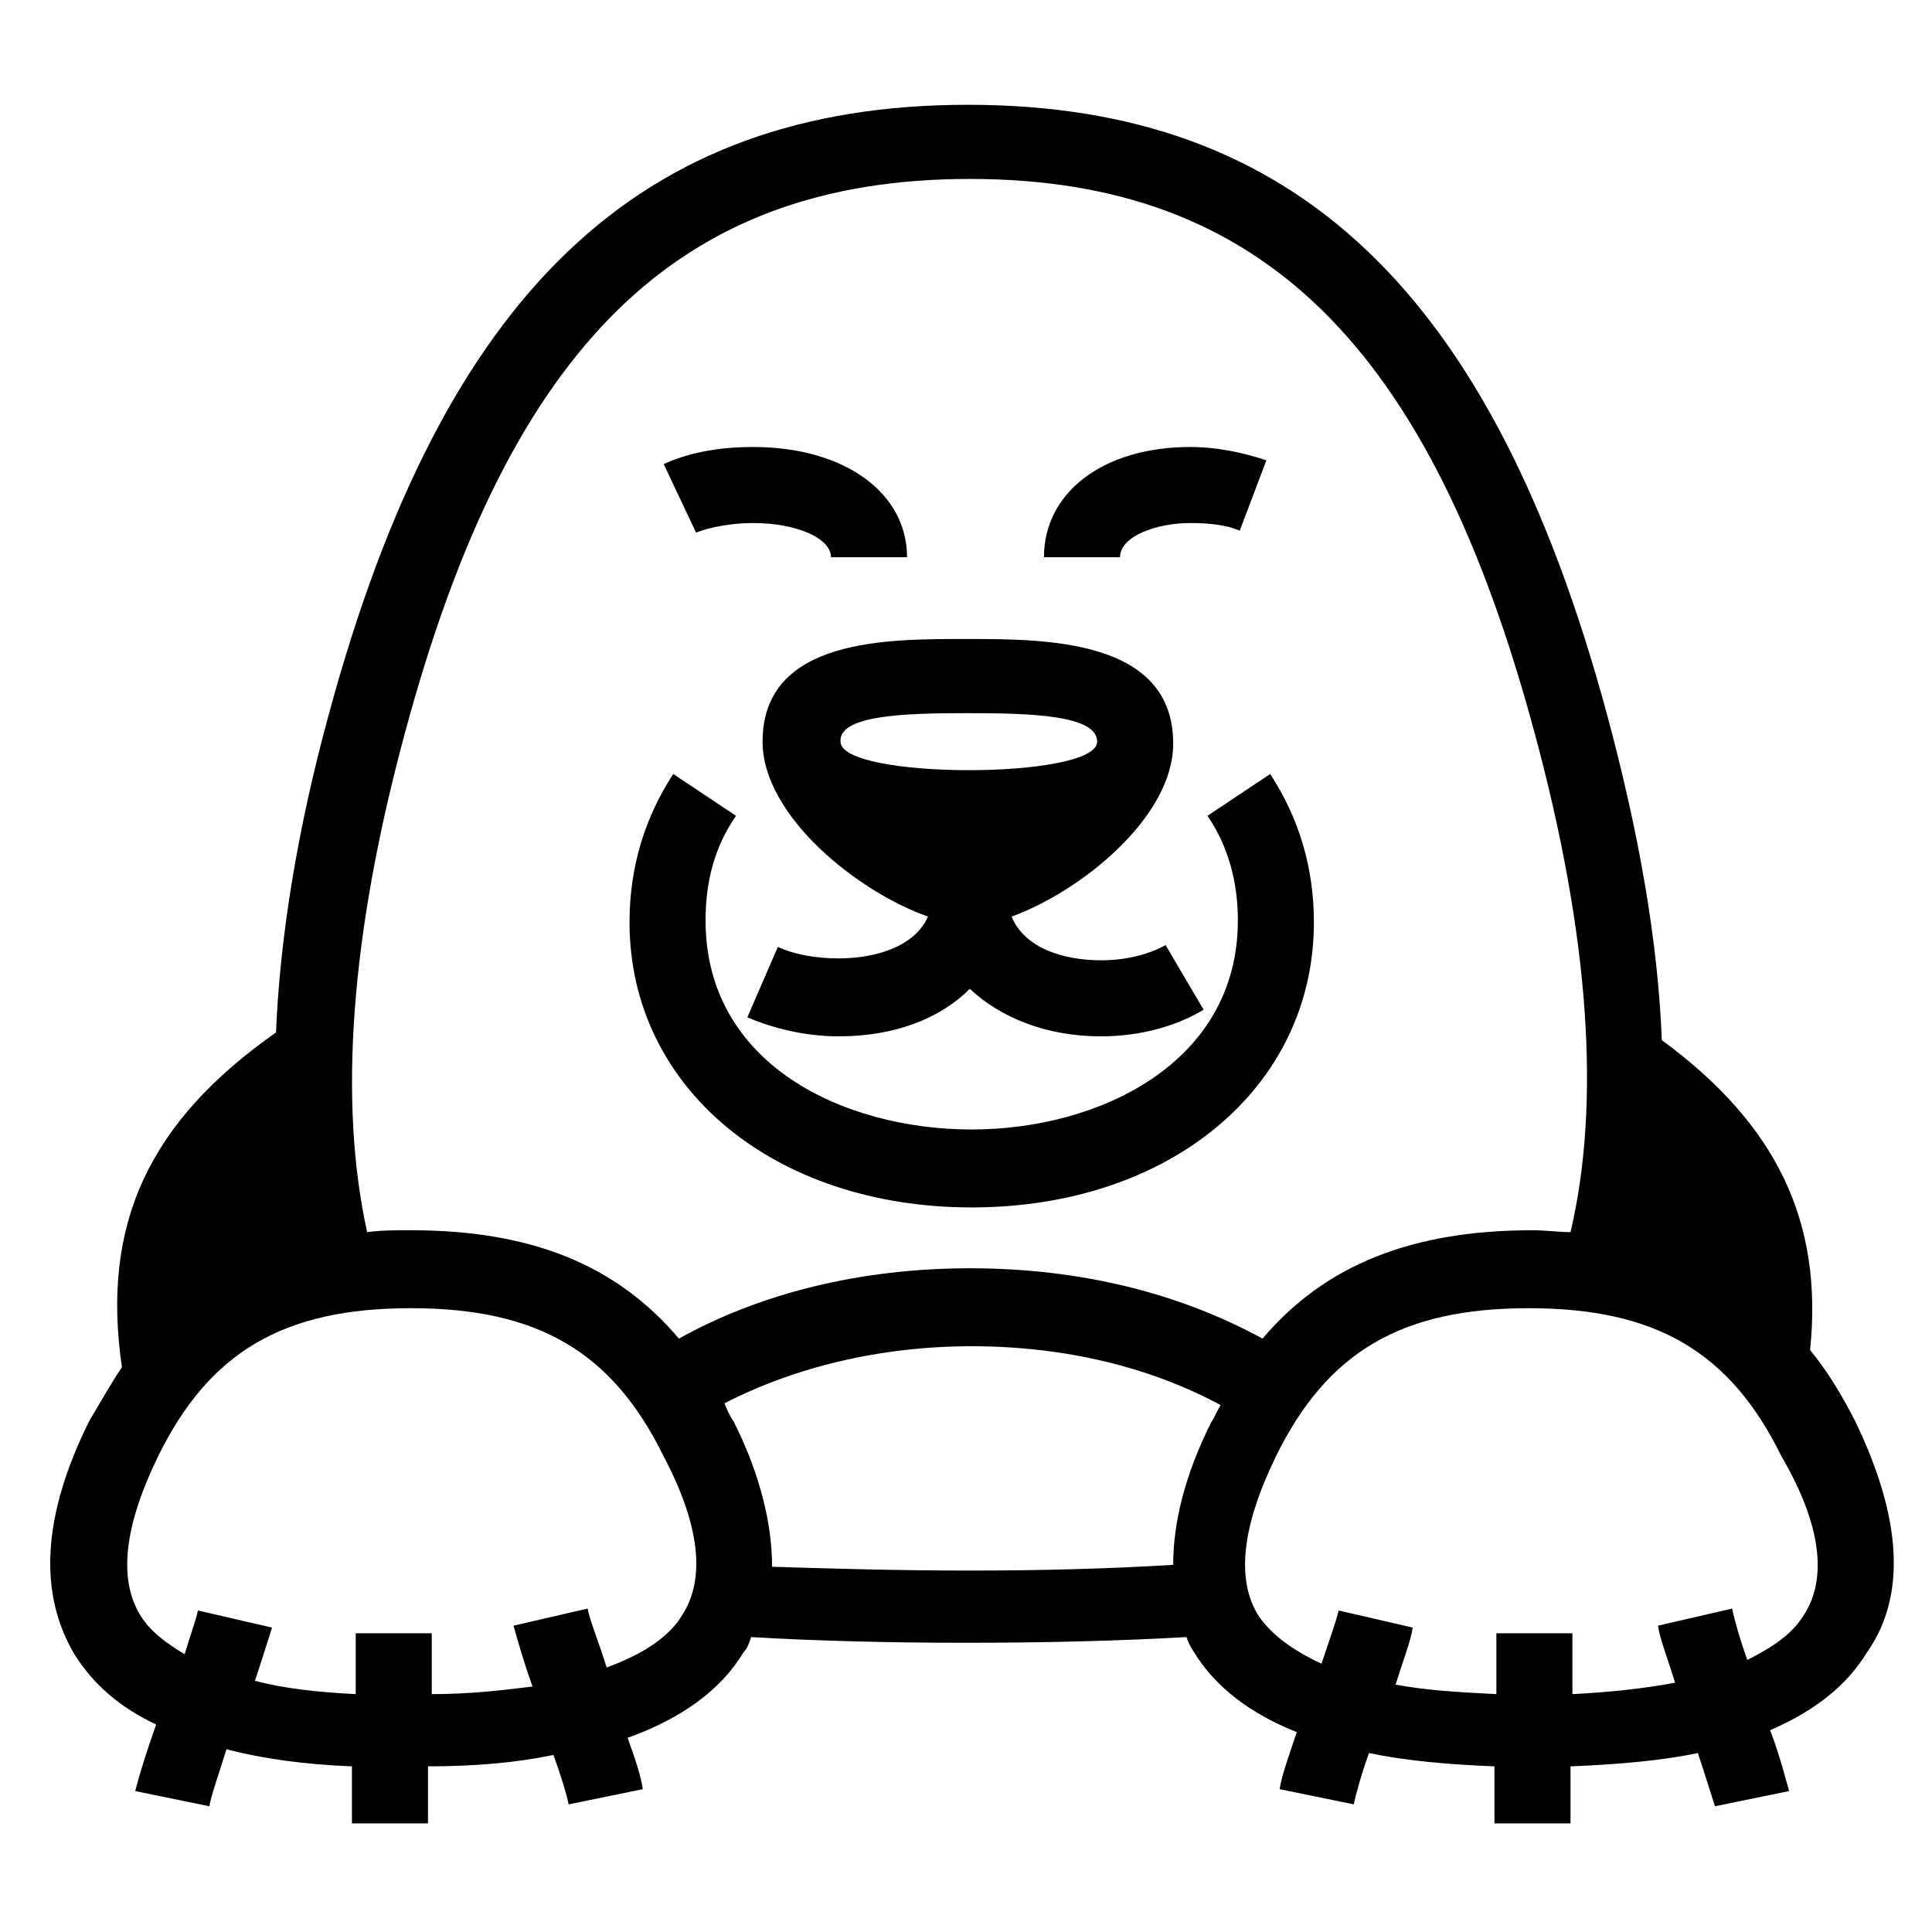
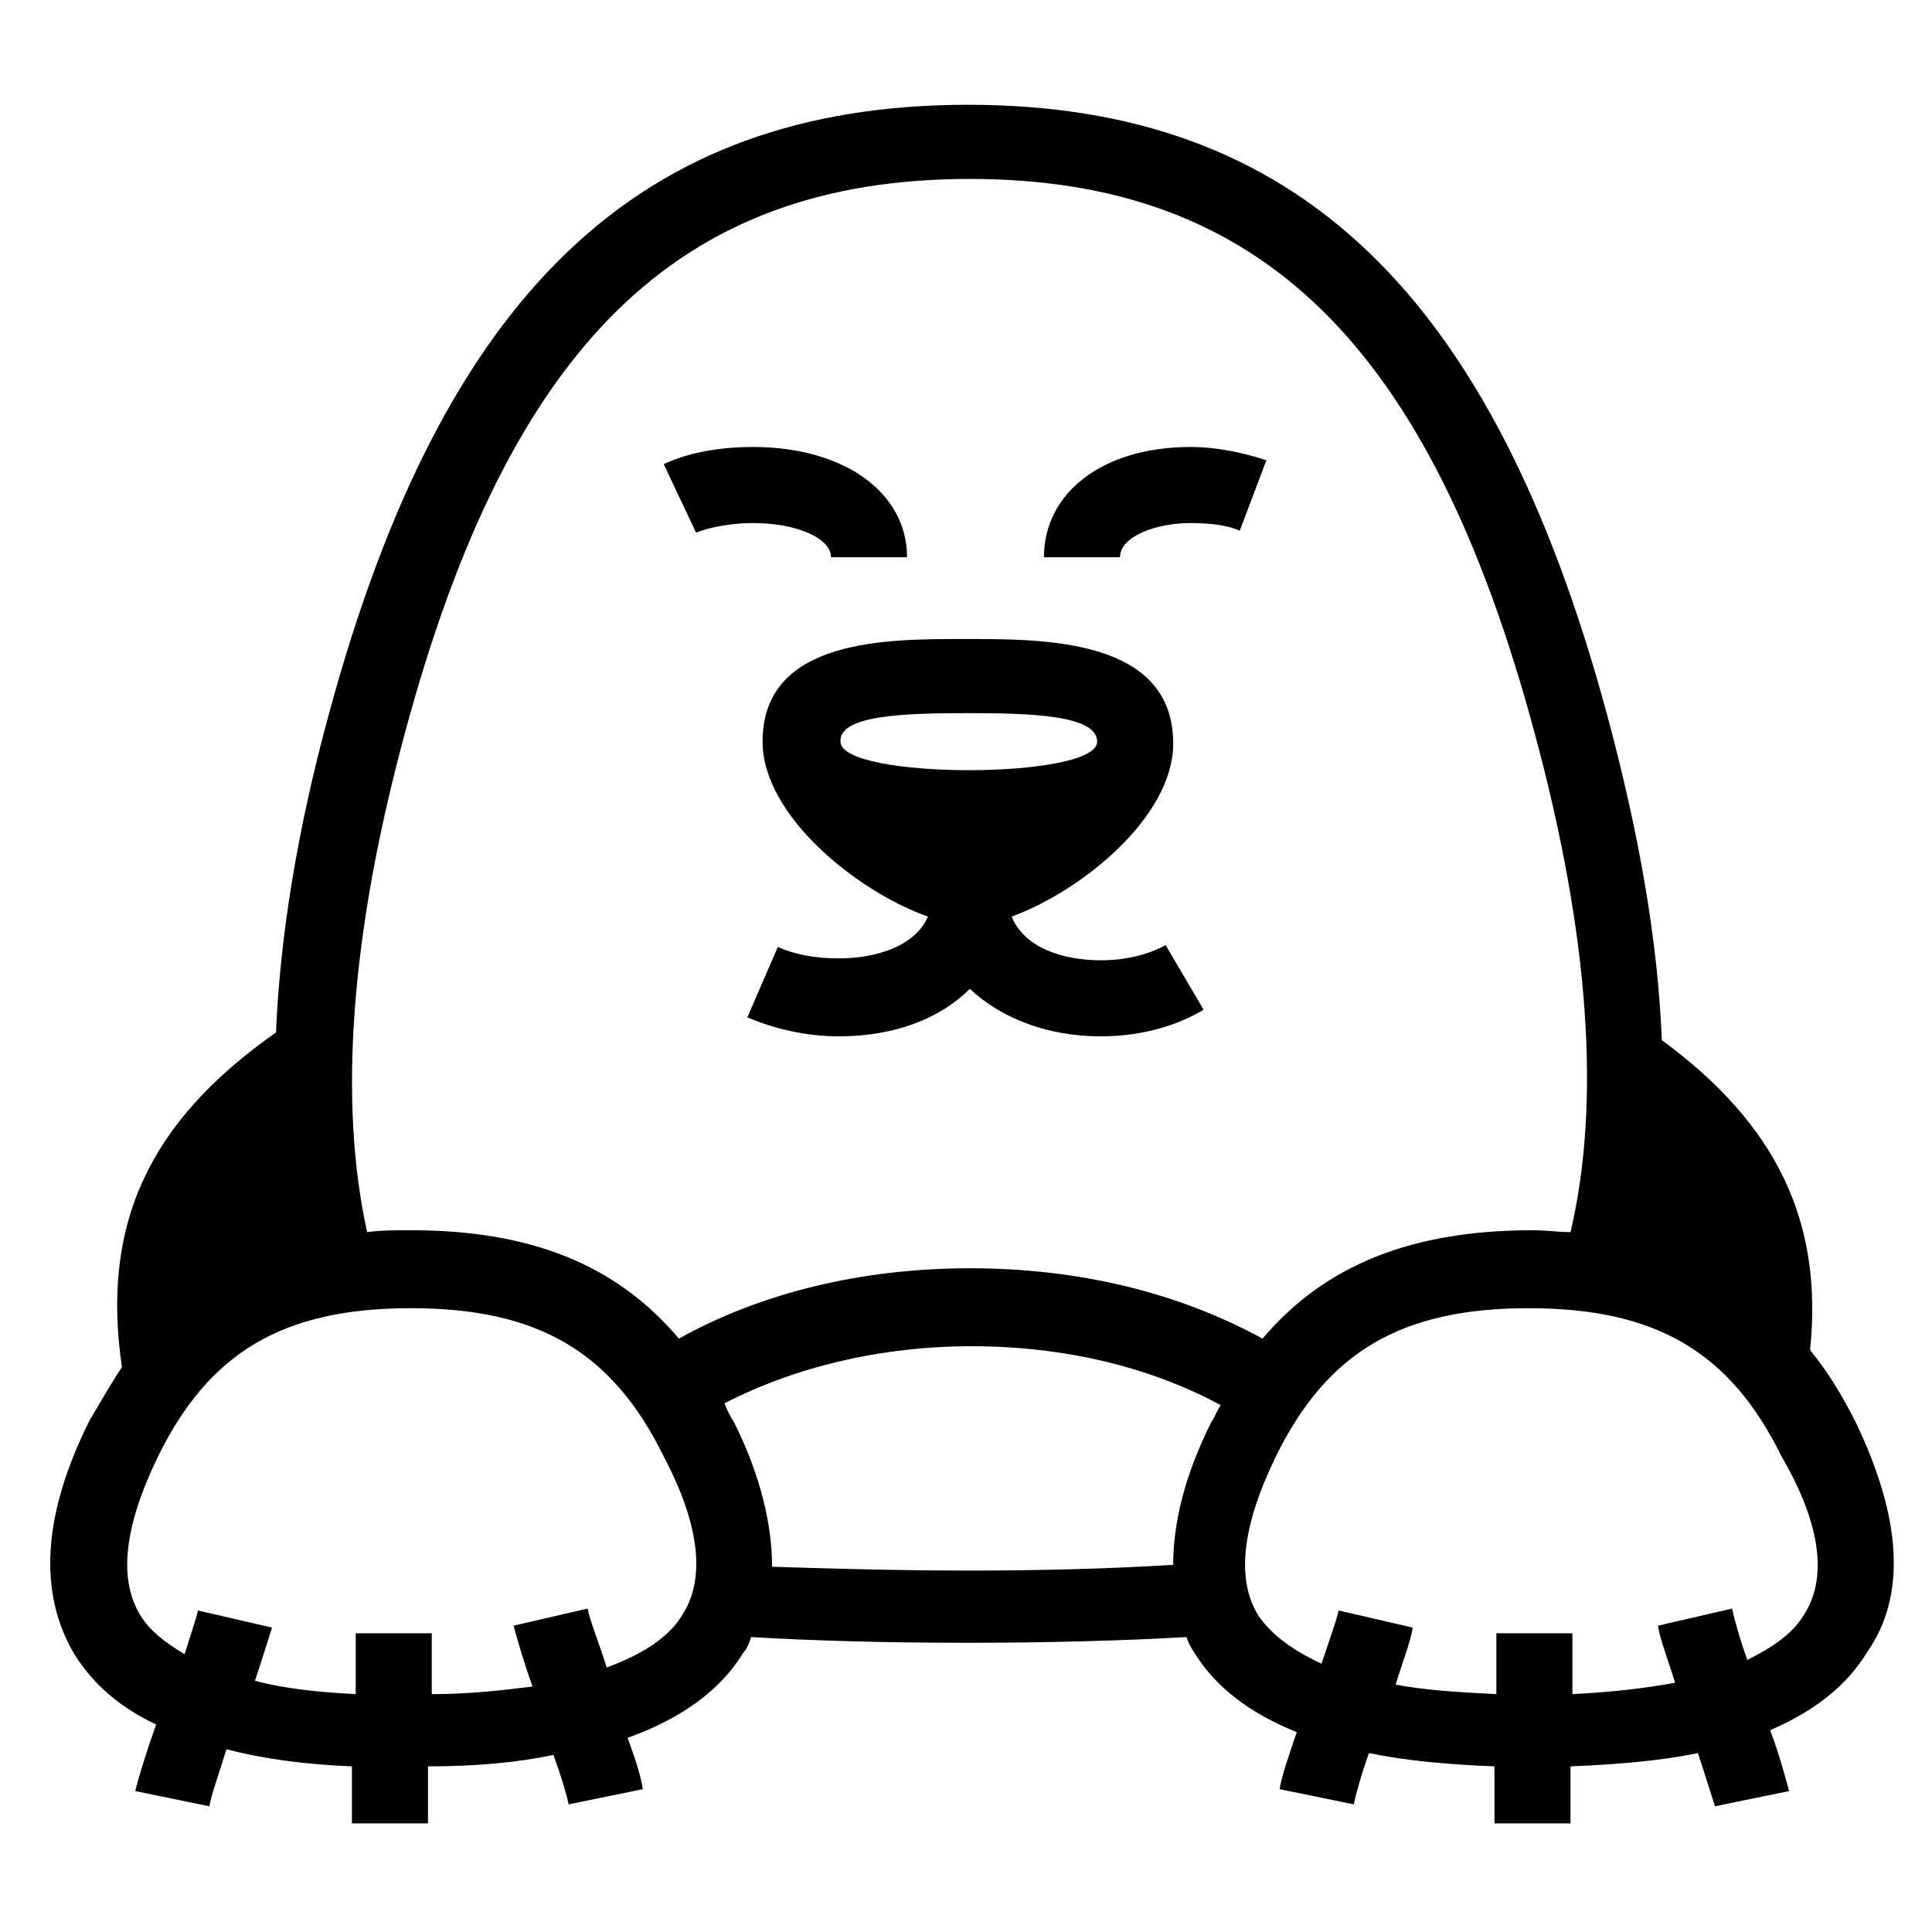
<svg xmlns="http://www.w3.org/2000/svg" fill="#000000" width="800px" height="800px" version="1.1" viewBox="144 144 512 512">
  <g>
    <path d="m635.78 520.91c-3.527-7.055-7.559-13.602-12.09-19.145 3.527-34.258-9.07-59.953-39.297-82.121-1.008-26.199-6.047-54.914-14.609-86.656-30.23-111.34-82.121-161.22-169.28-161.22s-139.05 49.879-169.28 161.22c-8.566 31.234-13.098 59.953-14.105 85.145v-0.504c-33.754 23.68-46.352 50.883-40.809 88.672-3.023 4.535-5.543 9.07-8.566 14.105-12.594 25.191-13.602 45.848-4.031 61.969 5.039 8.062 12.09 14.105 21.664 18.641-2.519 7.055-4.535 13.602-5.543 17.633l19.648 4.031c0.504-3.023 2.519-8.566 4.535-15.113 9.574 2.519 20.656 4.031 33.25 4.535v15.113h20.152v-15.113c12.594 0 23.68-1.008 33.25-3.023 2.016 5.543 3.527 10.578 4.031 13.098l19.648-4.031c-0.504-3.527-2.016-8.062-4.031-13.602 14.105-5.039 24.688-12.594 30.73-22.672 1.008-1.008 1.512-2.519 2.016-4.031 17.129 1.008 36.273 1.512 56.93 1.512 21.16 0 40.809-0.504 58.441-1.512 0.504 1.512 1.008 2.519 2.016 4.031 5.543 9.07 14.609 16.121 27.207 21.16-2.016 6.047-4.031 11.586-4.535 15.113l19.648 4.031c0.504-2.519 2.016-8.062 4.031-13.602 9.574 2.016 20.656 3.023 33.25 3.527v15.113h20.152v-15.113c12.594-0.504 24.184-1.512 33.754-3.527 2.016 6.047 3.527 11.082 4.535 14.105l19.648-4.031c-1.008-3.527-2.519-9.574-5.039-16.121 11.586-5.039 20.152-11.586 25.695-20.656 10.586-15.117 9.074-35.773-3.016-60.961zm-384.41-182.88c27.711-102.78 72.547-146.61 149.63-146.61 77.082 0 121.92 43.832 149.63 146.61 14.609 53.906 17.633 98.242 9.574 132.5-3.023 0-6.551-0.504-10.078-0.504-31.738 0-54.914 9.07-71.539 28.719-22.168-12.09-48.367-18.641-77.586-18.641-28.719 0-55.418 6.551-77.082 18.641-16.625-19.648-39.297-28.719-71.039-28.719-4.031 0-8.062 0-11.586 0.504-7.562-34.258-4.539-78.594 10.07-132.5zm73.555 233.77c-3.527 6.047-10.578 10.578-20.152 14.105-2.016-6.551-4.535-12.594-5.039-15.617l-19.648 4.535c1.008 3.527 2.519 9.07 5.039 16.121-8.062 1.008-16.625 2.016-26.703 2.016v-16.121h-20.152v16.121c-10.078-0.504-19.145-1.512-26.703-3.527 2.016-6.047 3.527-11.082 4.535-14.105l-19.648-4.535c-0.504 2.519-2.016 6.551-3.527 11.586-5.039-3.023-9.07-6.047-11.586-10.078-6.047-9.574-4.535-23.68 4.535-42.32 13.602-27.711 33.25-39.297 67.008-39.297 33.754 0 53.402 11.586 67.008 39.297 9.57 18.141 11.082 32.25 5.035 41.82zm76.078-11.586c-19.145 0-36.273-0.504-52.395-1.008 0-11.082-3.023-24.184-10.078-38.289-1.008-1.512-2.016-3.527-2.519-5.039 18.641-9.574 41.312-15.113 65.496-15.113 24.688 0 47.359 5.543 66 15.617-1.008 1.512-1.512 3.023-2.519 4.535-7.055 14.105-10.078 26.703-10.078 37.785-16.625 1.008-34.258 1.512-53.906 1.512zm221.17 11.586c-3.023 5.039-8.062 8.566-15.113 12.09-2.016-5.543-3.527-11.082-4.031-13.602l-19.648 4.535c0.504 3.527 2.519 8.566 4.535 15.113-8.062 1.512-17.129 2.519-27.207 3.023v-16.121h-20.152v16.121c-10.078-0.504-18.641-1.008-26.703-2.519 2.016-6.551 4.031-11.586 4.535-15.113l-19.648-4.535c-0.504 2.519-2.519 8.062-4.535 14.105-7.559-3.527-13.098-7.559-16.625-12.594-6.047-9.574-4.535-23.68 4.535-42.32 13.602-27.711 33.25-39.297 67.008-39.297 33.754 0 53.402 11.586 67.008 39.297 10.574 18.137 12.086 32.246 6.043 41.816z" />
    <path d="m459.45 282.61c5.039 0 9.574 0.504 13.098 2.016l7.055-18.641c-6.047-2.016-13.098-3.527-20.152-3.527-23.176 0-38.793 12.09-38.793 29.223h20.152c0-5.543 9.57-9.07 18.641-9.07z" />
    <path d="m343.57 282.61c11.586 0 20.656 4.031 20.656 9.07h20.152c0-17.129-16.625-29.223-40.809-29.223-9.07 0-17.129 1.512-23.68 4.535l8.566 18.137c4.031-1.512 9.574-2.519 15.113-2.519z" />
    <path d="m346.09 340.55c0 19.648 25.191 39.801 43.832 46.352-3.527 8.062-14.105 11.082-23.68 11.082-6.047 0-11.586-1.008-16.121-3.023l-8.062 18.641c7.055 3.023 15.617 5.039 24.184 5.039 14.609 0 26.703-4.535 34.762-12.594 8.062 7.559 20.152 12.594 34.762 12.594 10.078 0 19.648-2.519 27.207-7.055l-10.078-17.129c-4.535 2.519-10.578 4.031-17.129 4.031-9.574 0-20.152-3.023-23.68-11.586 18.137-6.551 42.824-26.199 42.824-45.848 0-27.711-33.754-27.711-54.41-27.711-20.652 0-54.41-0.504-54.41 27.207zm54.414-7.559c16.625 0 34.258 0.504 34.258 7.559 0 10.078-68.016 10.078-68.016 0-0.504-7.055 17.129-7.559 33.758-7.559z" />
-     <path d="m401.51 463.98c52.395 0 90.688-31.738 90.688-75.57 0-14.609-4.031-27.711-11.586-39.297l-16.625 11.082c5.543 8.062 8.062 17.633 8.062 27.711 0 37.785-36.777 55.418-70.535 55.418-33.754 0-70.535-17.129-70.535-55.418 0-10.578 2.519-19.648 8.062-27.711l-16.625-11.082c-7.559 11.586-11.586 24.688-11.586 39.297-0.008 43.832 38.281 75.57 90.68 75.57z" />
  </g>
</svg>